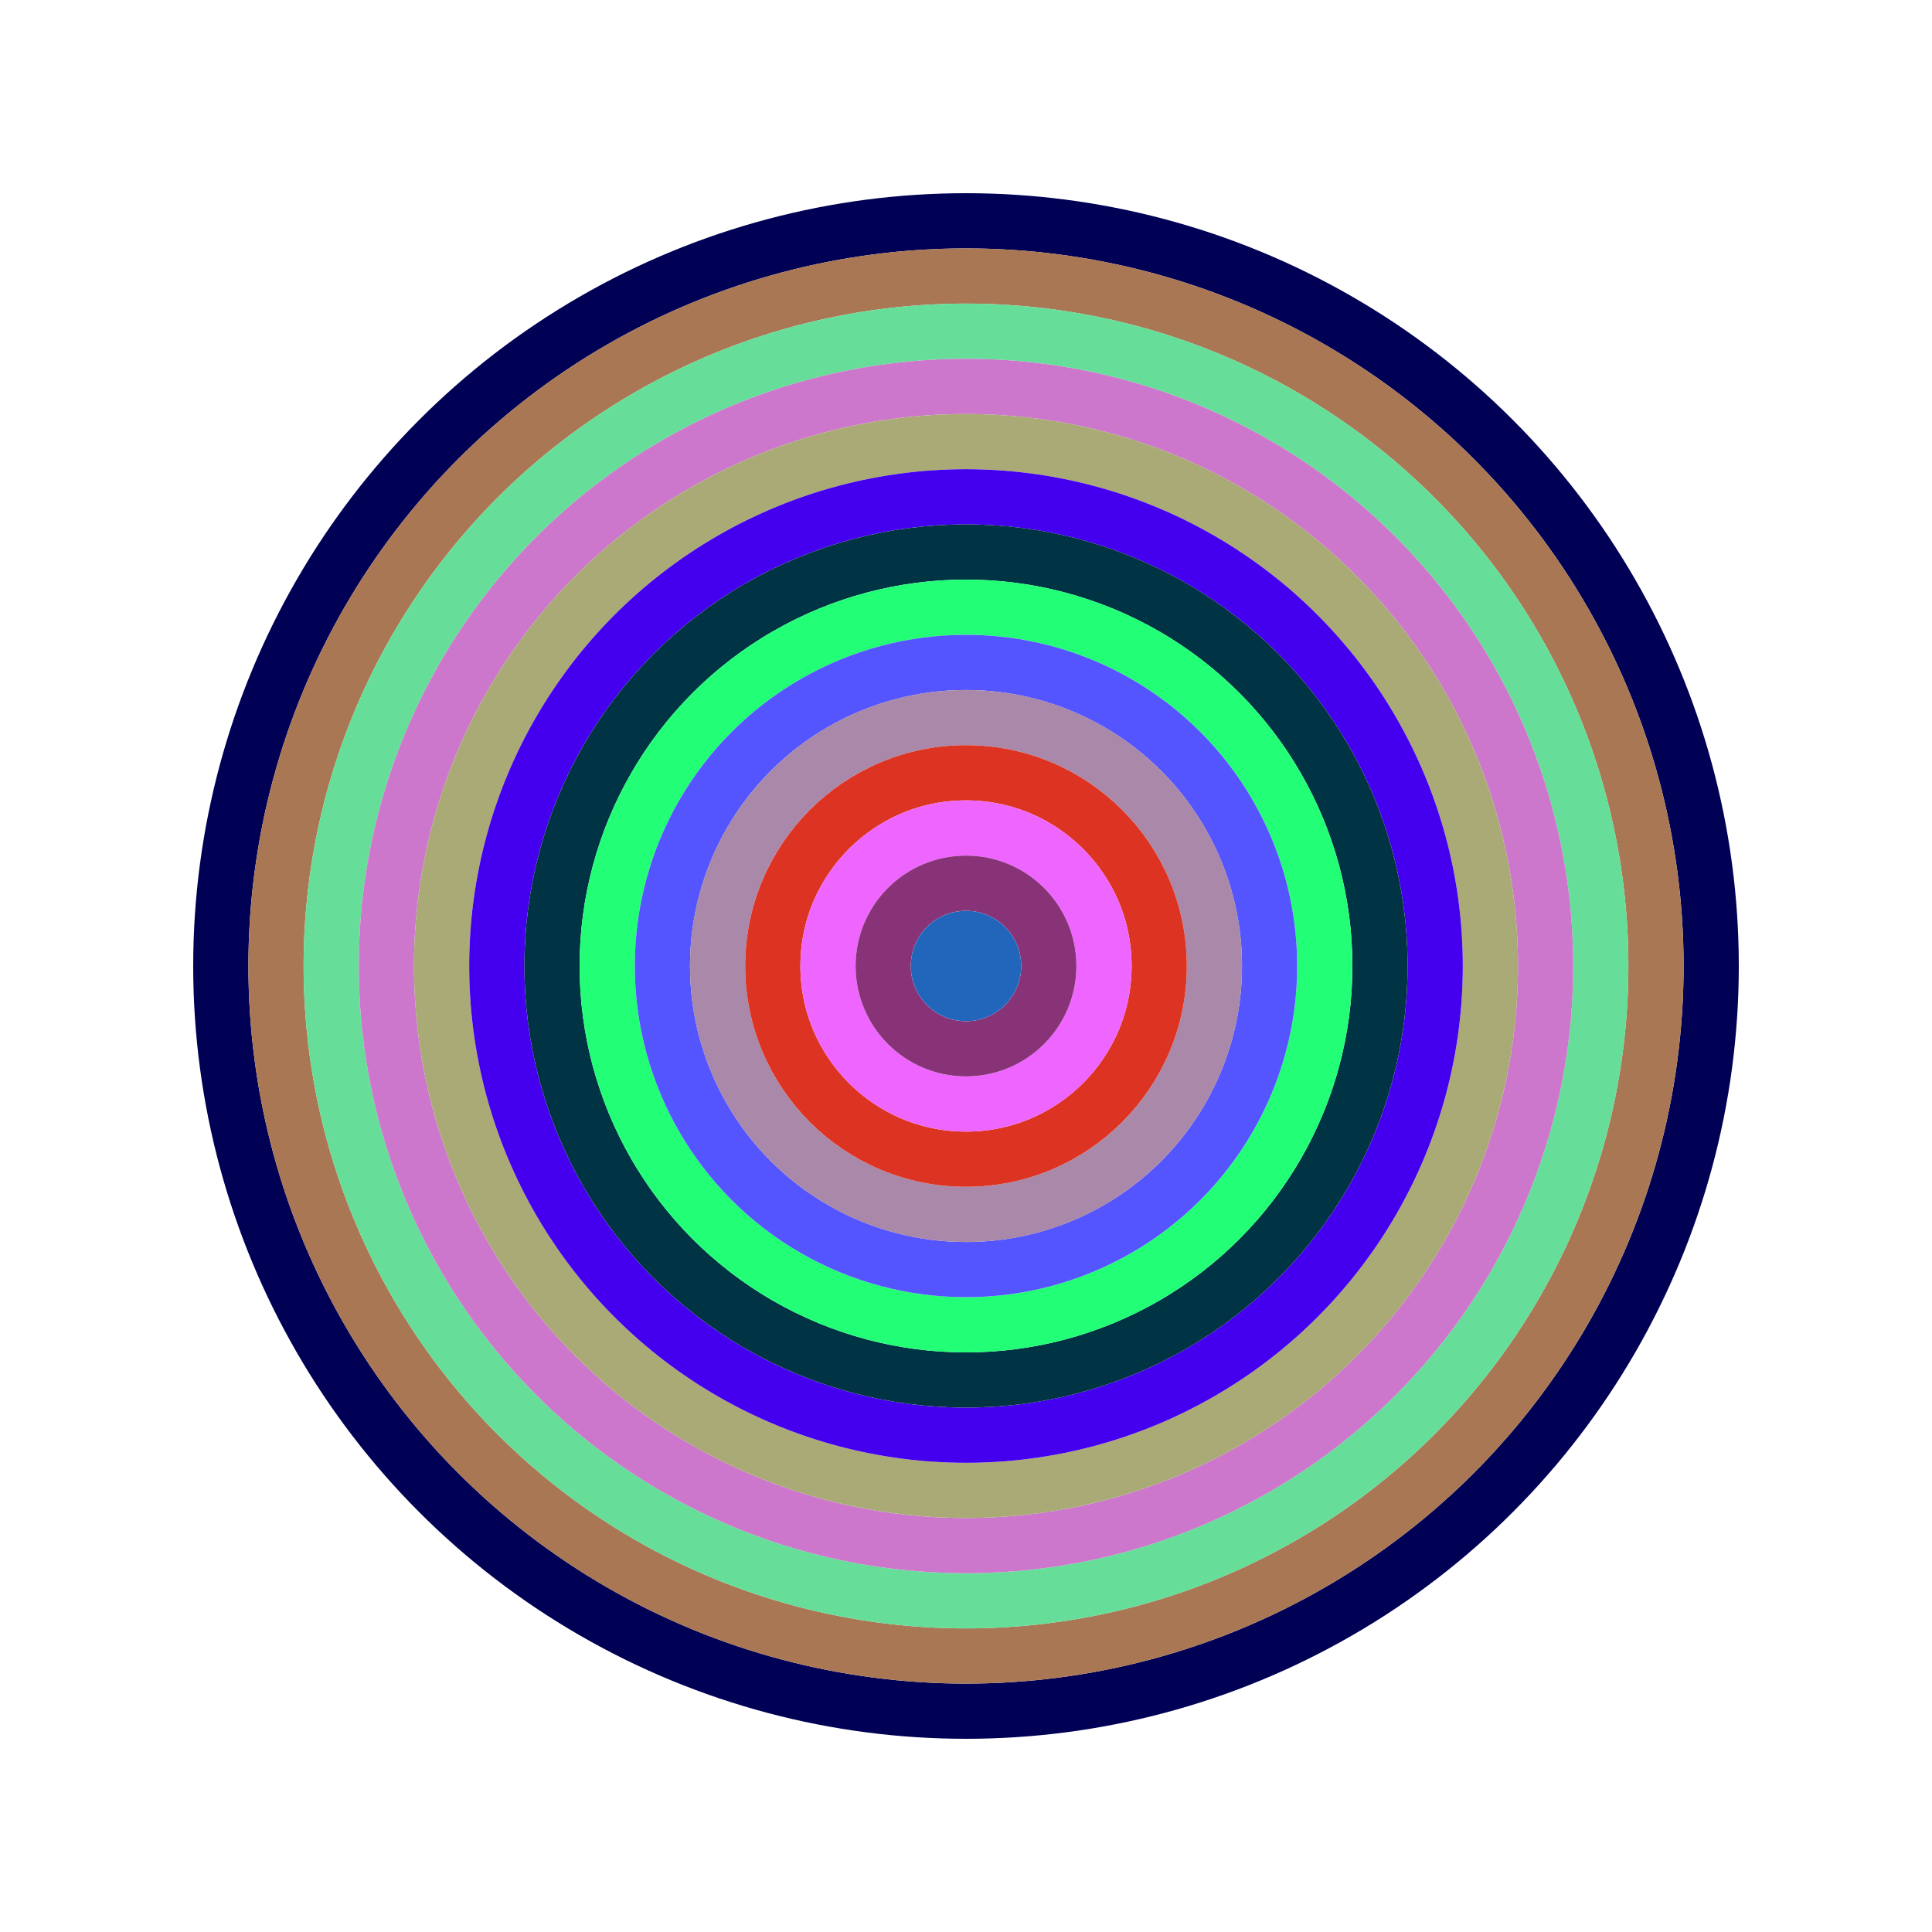
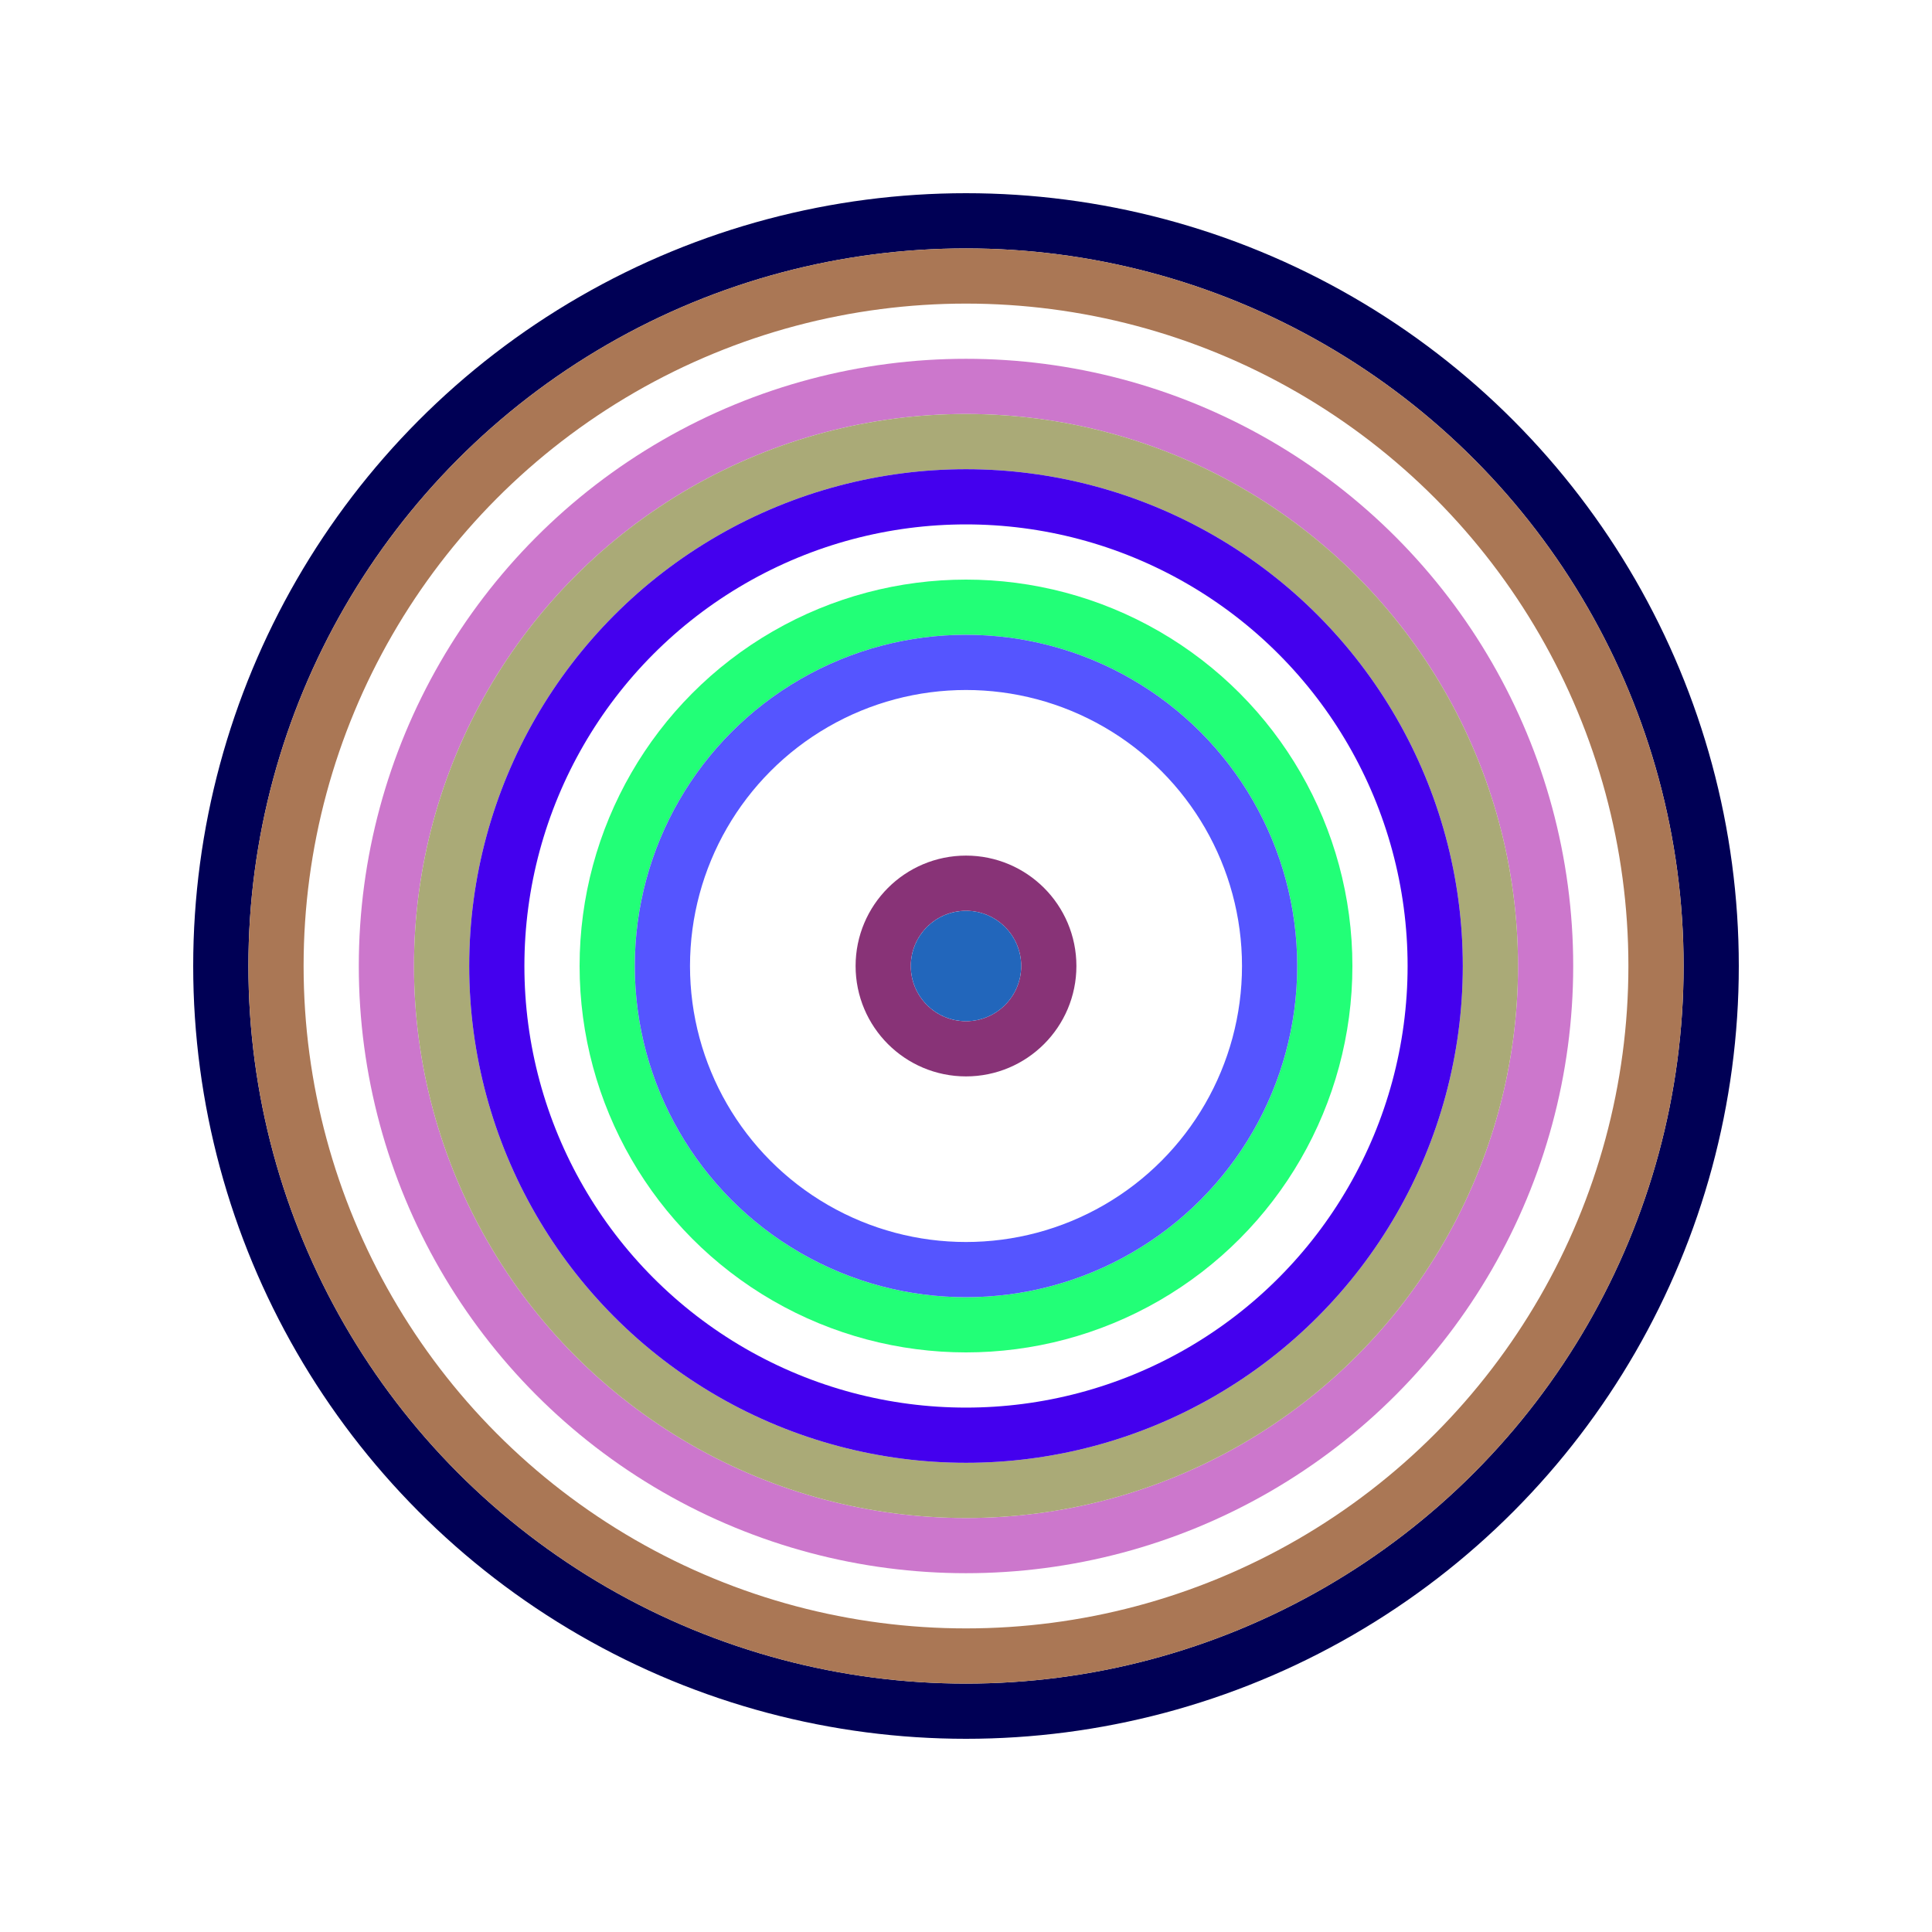
<svg xmlns="http://www.w3.org/2000/svg" id="0x5a756d9C7cAA740E0342f755fa8Ad32e6F83726b" viewBox="0 0 700 700">
  <style>.a{stroke-width:20}</style>
  <g fill="none" class="a">
    <circle cx="350" cy="350" r="270" stroke="#005" />
    <circle cx="350" cy="350" r="250" stroke="#a75" />
-     <circle cx="350" cy="350" r="230" stroke="#6d9" />
    <circle cx="350" cy="350" r="210" stroke="#C7c" />
    <circle cx="350" cy="350" r="190" stroke="#AA7" />
    <circle cx="350" cy="350" r="170" stroke="#40E" />
-     <circle cx="350" cy="350" r="150" stroke="#034" />
    <circle cx="350" cy="350" r="130" stroke="#2f7" />
    <circle cx="350" cy="350" r="110" stroke="#55f" />
-     <circle cx="350" cy="350" r="90" stroke="#a8A" />
-     <circle cx="350" cy="350" r="70" stroke="#d32" />
-     <circle cx="350" cy="350" r="50" stroke="#e6F" />
    <circle cx="350" cy="350" r="30" stroke="#837" />
    <circle cx="350" cy="350" r="10" stroke="#26b" />
  </g>
</svg>